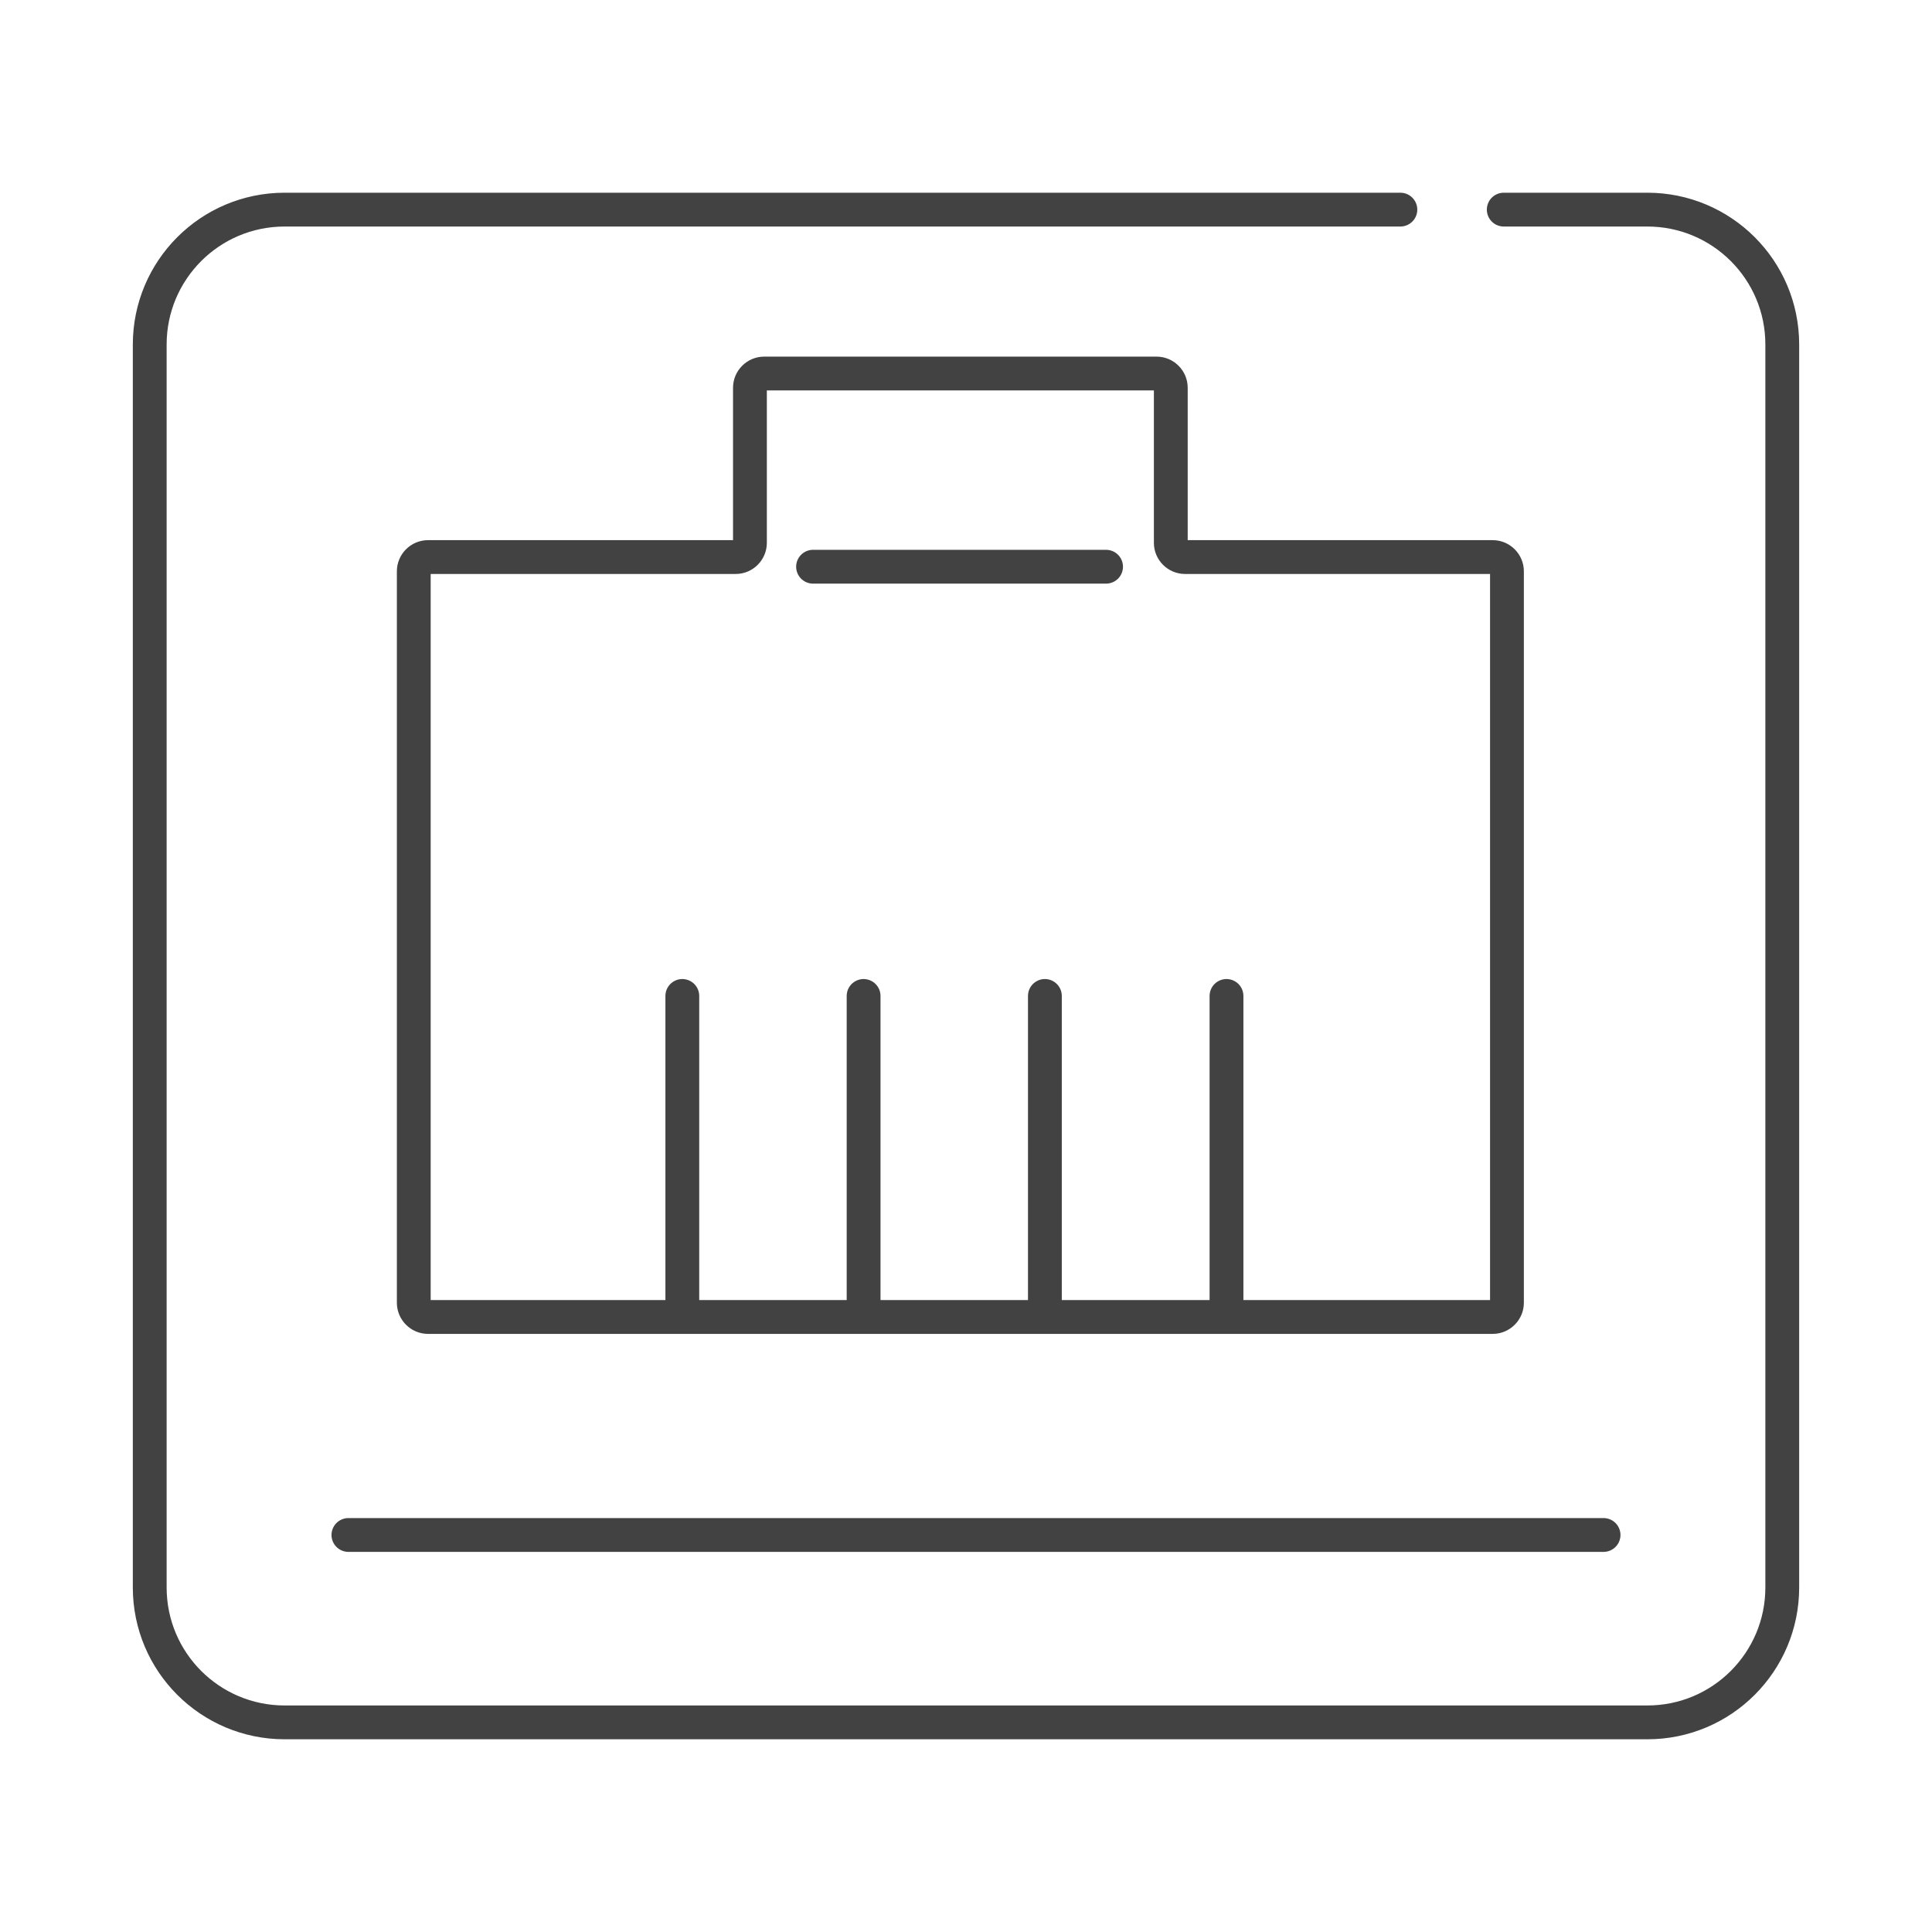
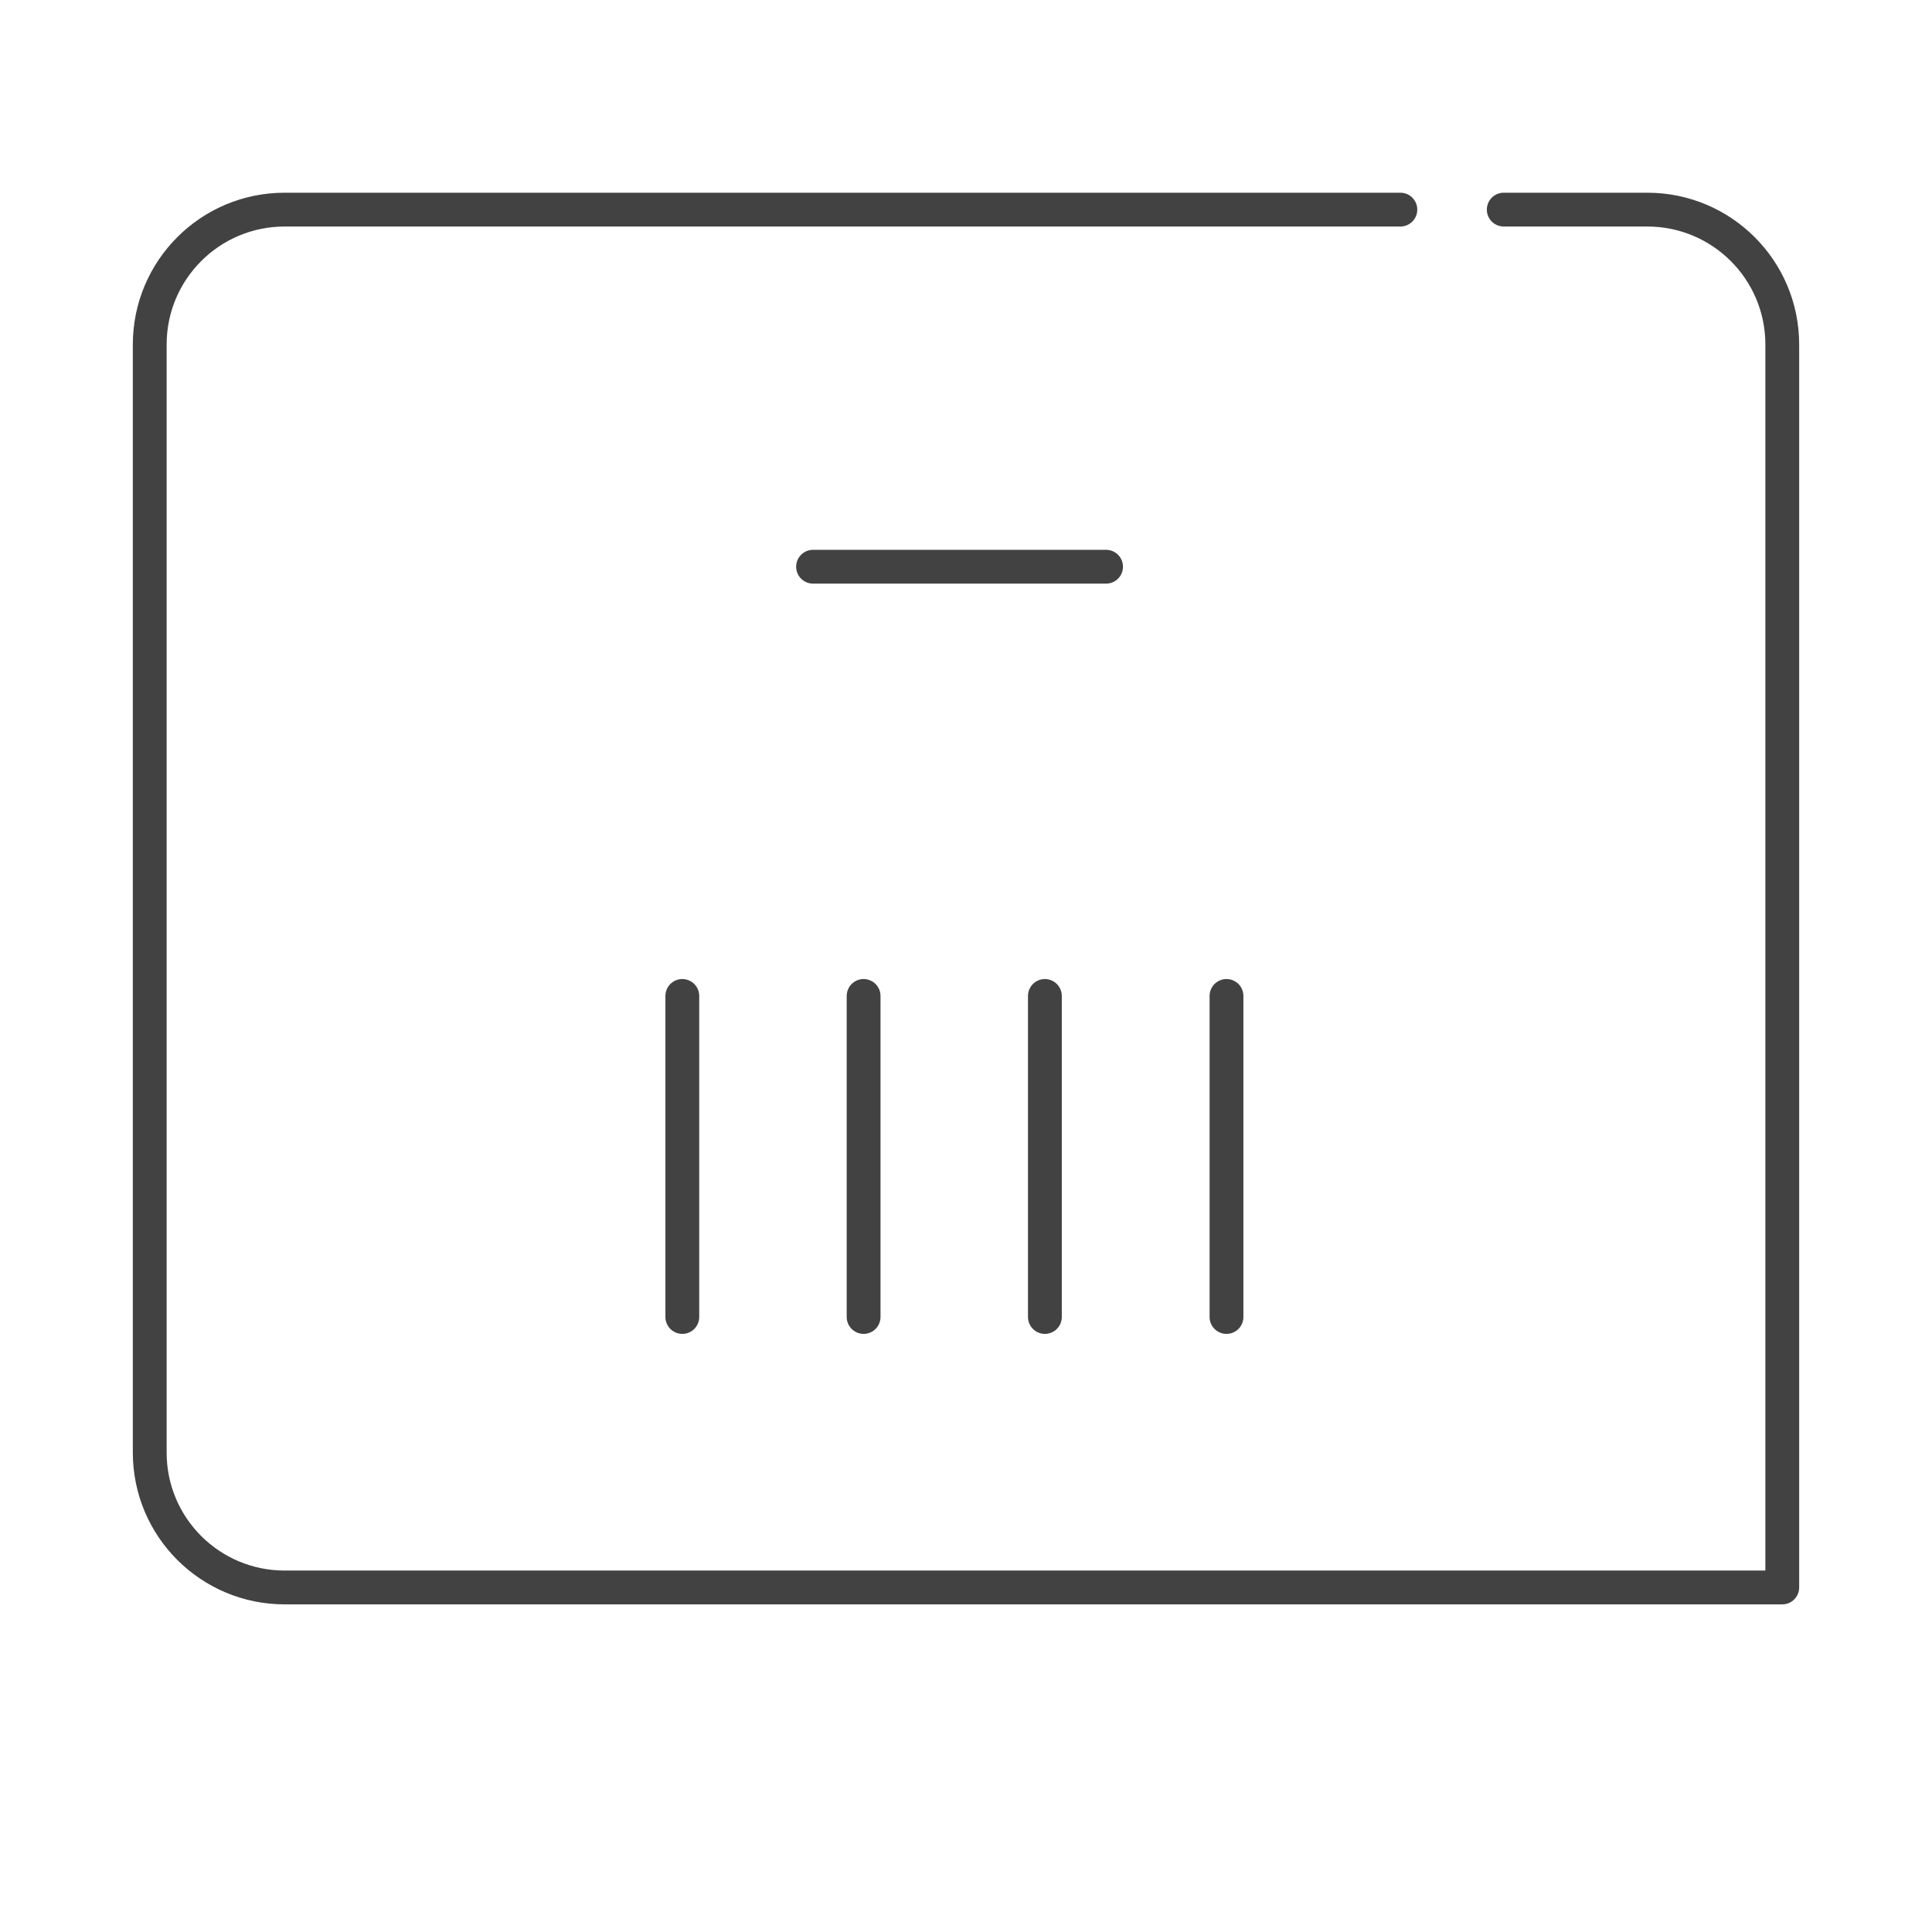
<svg xmlns="http://www.w3.org/2000/svg" id="layout_1" data-name="layout 1" viewBox="0 0 60 60">
  <defs>
    <style>
      .cls-1 {
        fill: none;
        stroke: #424242;
        stroke-linecap: round;
        stroke-linejoin: round;
        stroke-width: 1.05px;
      }
    </style>
  </defs>
  <g>
-     <path class="cls-1" d="m46.7,6.51h4.46c2.31,0,4.19,1.87,4.19,4.19v38.6c0,2.31-1.87,4.19-4.19,4.19H8.84c-2.31,0-4.19-1.87-4.19-4.19V10.7c0-2.31,1.87-4.19,4.19-4.19h34.65" />
-     <path class="cls-1" d="m13.28,40.9h33.08c.24,0,.44-.2.44-.44v-22.72c0-.24-.2-.44-.44-.44h-9.56c-.24,0-.44-.2-.44-.44v-4.82c0-.24-.2-.44-.44-.44h-12.19c-.24,0-.44.2-.44.44v4.82c0,.24-.2.44-.44.44h-9.56c-.24,0-.44.2-.44.44v22.72c0,.24.2.44.44.44Z" />
+     <path class="cls-1" d="m46.7,6.51h4.46c2.31,0,4.19,1.87,4.19,4.19v38.6H8.84c-2.31,0-4.19-1.87-4.19-4.19V10.7c0-2.31,1.87-4.19,4.19-4.19h34.65" />
    <line class="cls-1" x1="38.09" y1="30.93" x2="38.09" y2="40.9" />
    <line class="cls-1" x1="32.45" y1="30.93" x2="32.45" y2="40.9" />
    <line class="cls-1" x1="26.82" y1="30.93" x2="26.82" y2="40.9" />
    <line class="cls-1" x1="21.19" y1="30.93" x2="21.19" y2="40.9" />
-     <line class="cls-1" x1="10.82" y1="47.67" x2="49.8" y2="47.67" />
  </g>
  <line class="cls-1" x1="25.25" y1="17.6" x2="34.35" y2="17.6" />
</svg>